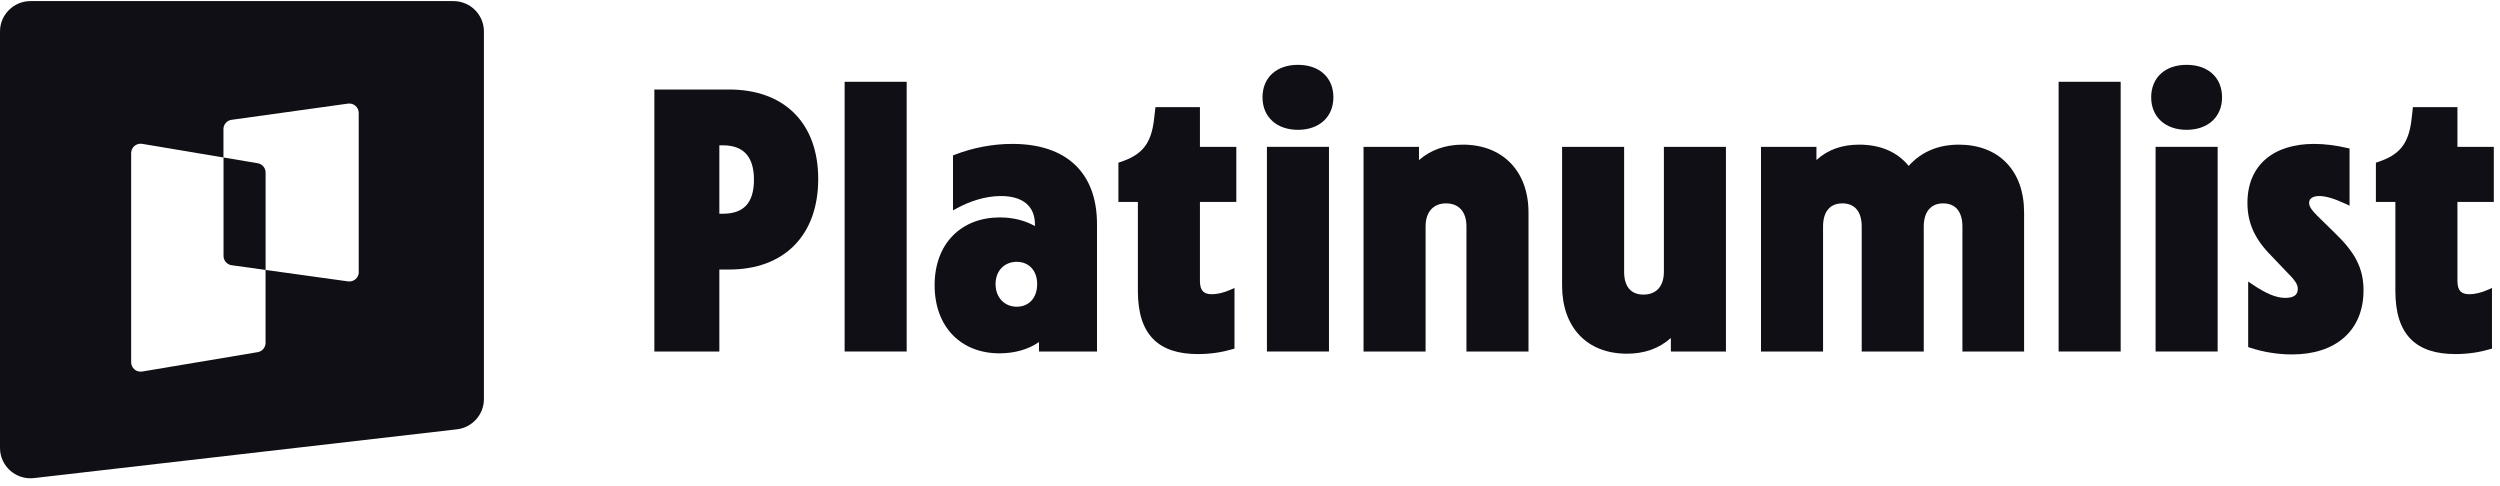
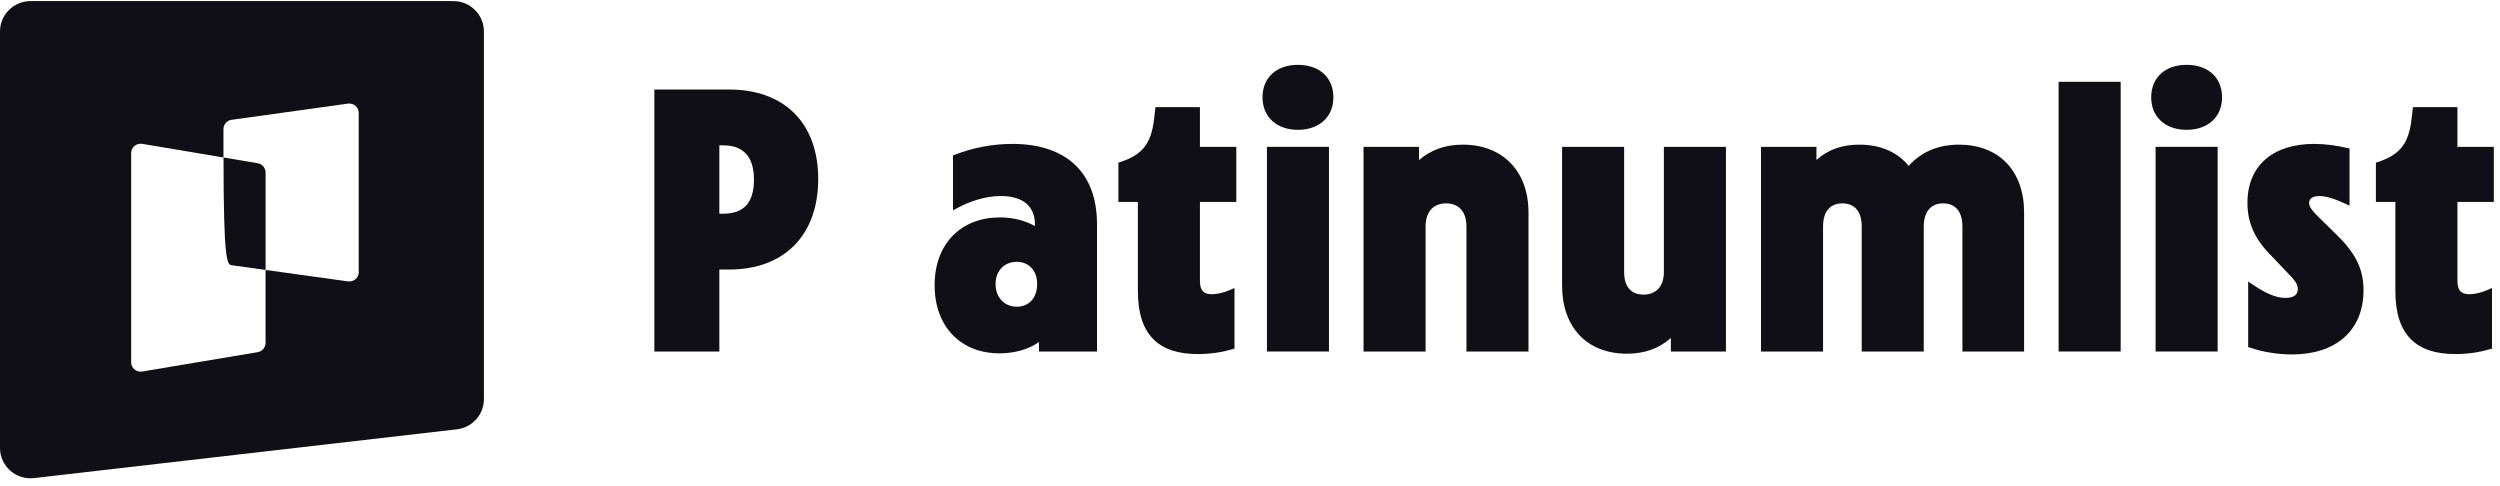
<svg xmlns="http://www.w3.org/2000/svg" width="257" height="50" viewBox="0 0 257 50" fill="none">
-   <path d="M26.492 16.781L22.979 16.19V26.308C22.979 26.792 23.334 27.199 23.815 27.265L27.303 27.749V17.734C27.303 17.265 26.962 16.861 26.492 16.781Z" fill="#0F0F15" />
+   <path d="M26.492 16.781L22.979 16.19C22.979 26.792 23.334 27.199 23.815 27.265L27.303 27.749V17.734C27.303 17.265 26.962 16.861 26.492 16.781Z" fill="#0F0F15" />
  <path d="M36.883 27.969C36.883 28.555 36.362 29.006 35.776 28.926L27.299 27.749V35.249C27.299 35.718 26.958 36.122 26.489 36.202L14.616 38.193C14.022 38.292 13.483 37.841 13.483 37.24V15.74C13.483 15.142 14.022 14.688 14.616 14.787L22.971 16.191V13.273C22.971 12.789 23.327 12.382 23.808 12.316L35.768 10.652C36.352 10.571 36.876 11.022 36.876 11.608V27.969H36.88H36.883ZM46.603 0.112H3.14C1.408 0.112 0 1.513 0 3.232V46.045C0 47.915 1.636 49.363 3.503 49.146L46.966 44.135C48.55 43.952 49.746 42.617 49.746 41.034V3.232C49.746 1.505 48.338 0.112 46.607 0.112H46.603Z" fill="#0F0F15" />
  <path d="M133.429 6.665C132.356 6.665 131.443 6.973 130.795 7.559C130.143 8.148 129.786 8.992 129.786 10.006C129.786 11.021 130.154 11.865 130.81 12.453C131.462 13.037 132.374 13.346 133.429 13.346C134.484 13.346 135.396 13.037 136.048 12.453C136.704 11.865 137.072 11.021 137.072 10.006C137.072 8.992 136.715 8.148 136.063 7.559C135.415 6.973 134.501 6.665 133.429 6.665Z" fill="#0F0F15" />
  <path d="M224.785 6.665C223.712 6.665 222.799 6.973 222.151 7.559C221.499 8.148 221.142 8.992 221.142 10.006C221.142 11.021 221.51 11.865 222.166 12.453C222.818 13.037 223.73 13.346 224.785 13.346C225.839 13.346 226.752 13.037 227.404 12.453C228.06 11.865 228.428 11.021 228.428 10.006C228.428 8.992 228.071 8.148 227.419 7.559C226.771 6.973 225.857 6.665 224.785 6.665Z" fill="#0F0F15" />
-   <path d="M93.206 8.408H86.827V36.134H93.206V8.408Z" fill="#0F0F15" />
  <path d="M218.005 8.408H211.626V36.134H218.005V8.408Z" fill="#0F0F15" />
  <path fill-rule="evenodd" clip-rule="evenodd" d="M74.954 9.201H67.268V36.134H73.949V27.708H74.954C77.77 27.708 80.068 26.839 81.661 25.221C83.254 23.603 84.112 21.269 84.112 18.398C84.112 15.546 83.254 13.239 81.66 11.645C80.066 10.051 77.768 9.201 74.954 9.201ZM73.949 21.972V14.938H74.311C75.392 14.938 76.176 15.243 76.693 15.806C77.214 16.373 77.507 17.248 77.507 18.474C77.507 19.719 77.214 20.582 76.695 21.134C76.18 21.683 75.397 21.972 74.311 21.972H73.949Z" fill="#0F0F15" />
  <path d="M123.353 11.015H118.78L118.638 12.246C118.491 13.558 118.162 14.472 117.617 15.148C117.073 15.822 116.288 16.29 115.165 16.659L114.972 16.722V20.756H116.974V29.922C116.974 32.132 117.483 33.766 118.542 34.846C119.602 35.926 121.163 36.398 123.148 36.398C124.46 36.398 125.658 36.205 126.704 35.895L126.905 35.836V29.602L126.509 29.78C125.784 30.106 125.105 30.246 124.584 30.246C124.168 30.246 123.874 30.15 123.683 29.966C123.493 29.783 123.353 29.463 123.353 28.902V20.756H127.093V15.095H123.353V11.015Z" fill="#0F0F15" />
  <path d="M252.624 11.015H248.051L247.909 12.246C247.761 13.558 247.433 14.472 246.888 15.148C246.344 15.822 245.559 16.29 244.435 16.659L244.242 16.722V20.756H246.245V29.922C246.245 32.132 246.754 33.766 247.813 34.846C248.873 35.926 250.434 36.398 252.419 36.398C253.731 36.398 254.929 36.205 255.975 35.895L256.175 35.836V29.602L255.78 29.78C255.054 30.106 254.376 30.246 253.855 30.246C253.439 30.246 253.145 30.15 252.954 29.966C252.764 29.783 252.624 29.463 252.624 28.902V20.756H256.364V15.095H252.624V11.015Z" fill="#0F0F15" />
  <path fill-rule="evenodd" clip-rule="evenodd" d="M104.066 14.793C102.067 14.793 100.03 15.178 98.147 15.908L97.968 15.977V21.628L98.382 21.402C99.603 20.736 101.219 20.152 102.895 20.152C104.063 20.152 104.934 20.435 105.509 20.925C106.078 21.41 106.393 22.129 106.393 23.083V23.239C105.36 22.663 104.145 22.35 102.782 22.35C100.829 22.35 99.147 23.005 97.954 24.218C96.76 25.432 96.079 27.179 96.079 29.317C96.079 31.454 96.75 33.21 97.933 34.433C99.117 35.657 100.79 36.323 102.744 36.323C104.302 36.323 105.725 35.922 106.809 35.158V36.134H112.772V23.045C112.772 20.402 111.989 18.326 110.483 16.914C108.979 15.504 106.795 14.793 104.066 14.793ZM102.344 29.204C102.344 28.495 102.585 27.925 102.968 27.534C103.351 27.143 103.891 26.915 104.52 26.915C105.148 26.915 105.667 27.142 106.03 27.53C106.394 27.919 106.62 28.489 106.62 29.204C106.62 29.939 106.393 30.519 106.029 30.912C105.666 31.303 105.148 31.531 104.52 31.531C103.288 31.531 102.344 30.609 102.344 29.204Z" fill="#0F0F15" />
  <path d="M237.891 14.793C235.825 14.793 234.109 15.324 232.905 16.363C231.696 17.407 231.037 18.935 231.037 20.854C231.037 22.864 231.753 24.557 233.497 26.301L233.499 26.304L235.044 27.924L235.046 27.926L235.048 27.928C235.932 28.812 236.213 29.224 236.213 29.695C236.213 30.034 236.095 30.247 235.907 30.386C235.705 30.535 235.386 30.624 234.944 30.624C233.974 30.624 232.937 30.174 231.549 29.236L231.112 28.941V35.678L231.304 35.742C232.694 36.205 234.197 36.436 235.624 36.436C237.825 36.436 239.664 35.847 240.957 34.714C242.254 33.576 242.97 31.917 242.97 29.846C242.97 28.691 242.744 27.702 242.254 26.752C241.766 25.807 241.025 24.913 240.013 23.94L240.012 23.939L238.203 22.167L238.202 22.166C237.561 21.525 237.378 21.183 237.378 20.854C237.378 20.637 237.462 20.476 237.615 20.36C237.778 20.238 238.042 20.152 238.42 20.152C239.111 20.152 240.009 20.431 241.135 20.957L241.534 21.143V15.265L241.315 15.216C240.13 14.948 239.013 14.793 237.891 14.793Z" fill="#0F0F15" />
  <path d="M150.389 14.869C148.6 14.869 147.079 15.405 145.871 16.458V15.095H140.172V36.134H146.551V23.272C146.551 22.493 146.772 21.905 147.129 21.516C147.484 21.128 148 20.907 148.651 20.907C149.323 20.907 149.837 21.129 150.186 21.515C150.538 21.903 150.751 22.49 150.751 23.272V36.134H157.13V21.836C157.13 19.718 156.468 17.971 155.279 16.753C154.09 15.533 152.398 14.869 150.389 14.869Z" fill="#0F0F15" />
  <path d="M191.135 14.869C189.413 14.869 187.956 15.345 186.73 16.447V15.095H181.031V36.134H187.41V23.272C187.41 22.484 187.607 21.896 187.938 21.508C188.264 21.127 188.747 20.907 189.397 20.907C190.047 20.907 190.53 21.127 190.856 21.508C191.187 21.896 191.384 22.484 191.384 23.272V36.134H197.762V23.272C197.762 22.487 197.967 21.898 198.303 21.51C198.635 21.126 199.12 20.907 199.749 20.907C200.399 20.907 200.882 21.127 201.208 21.508C201.539 21.896 201.736 22.484 201.736 23.272V36.134H208.077V21.836C208.077 19.702 207.436 17.955 206.26 16.739C205.084 15.523 203.4 14.869 201.374 14.869C199.284 14.869 197.532 15.584 196.209 17.056C195.045 15.612 193.285 14.869 191.135 14.869Z" fill="#0F0F15" />
  <path d="M136.618 15.095H130.24V36.134H136.618V15.095Z" fill="#0F0F15" />
  <path d="M166.96 15.095H160.582V29.355C160.582 31.468 161.203 33.224 162.363 34.454C163.525 35.686 165.2 36.36 167.247 36.36C169.004 36.36 170.526 35.853 171.765 34.744V36.134H177.426V15.095H171.047V27.957C171.047 28.719 170.835 29.296 170.483 29.681C170.134 30.062 169.619 30.284 168.947 30.284C168.276 30.284 167.794 30.063 167.474 29.688C167.149 29.306 166.96 28.728 166.96 27.957V15.095Z" fill="#0F0F15" />
  <path d="M227.974 15.095H221.595V36.134H227.974V15.095Z" fill="#0F0F15" />
</svg>